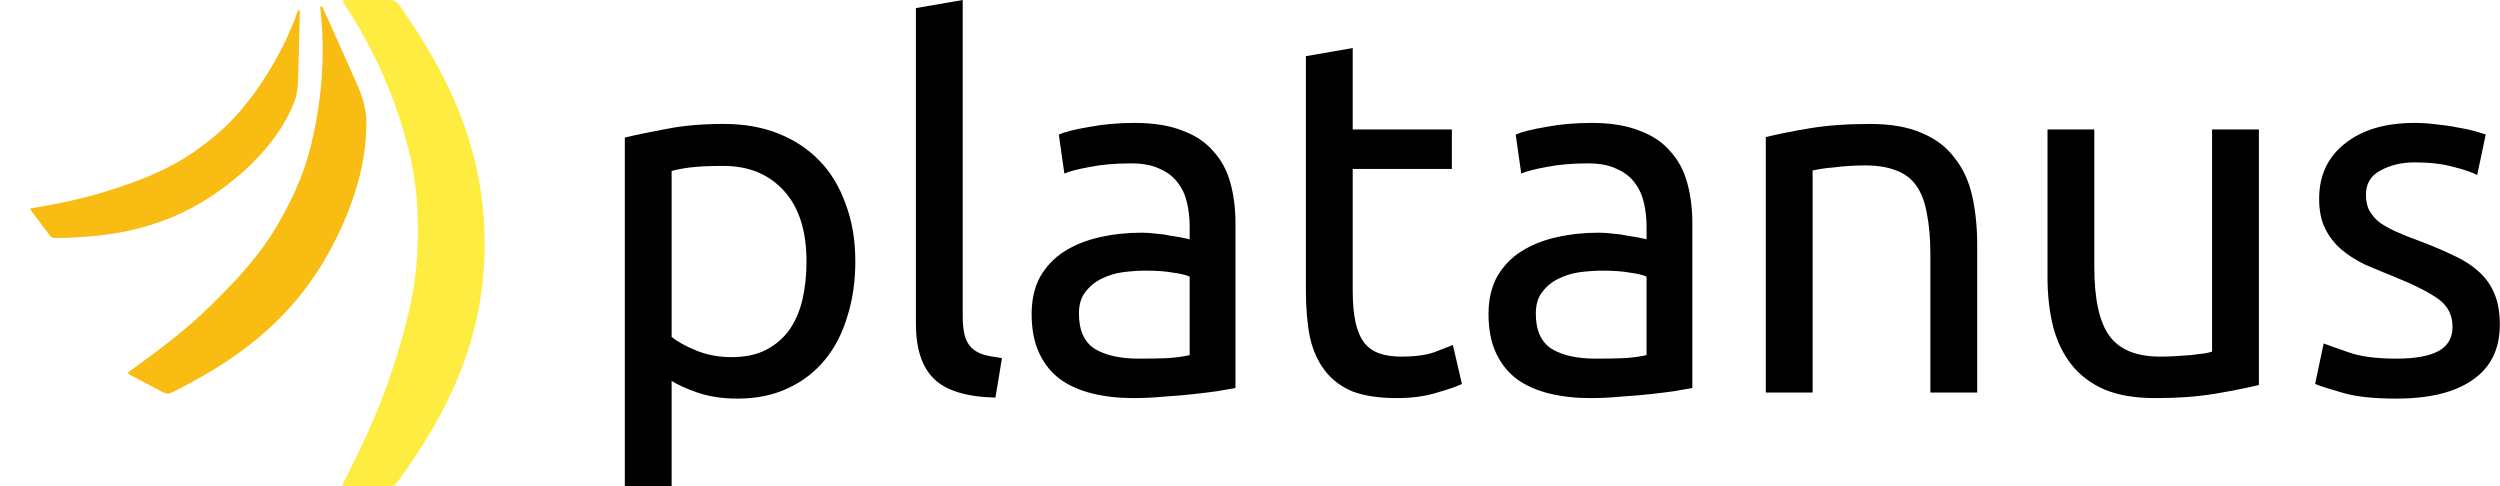
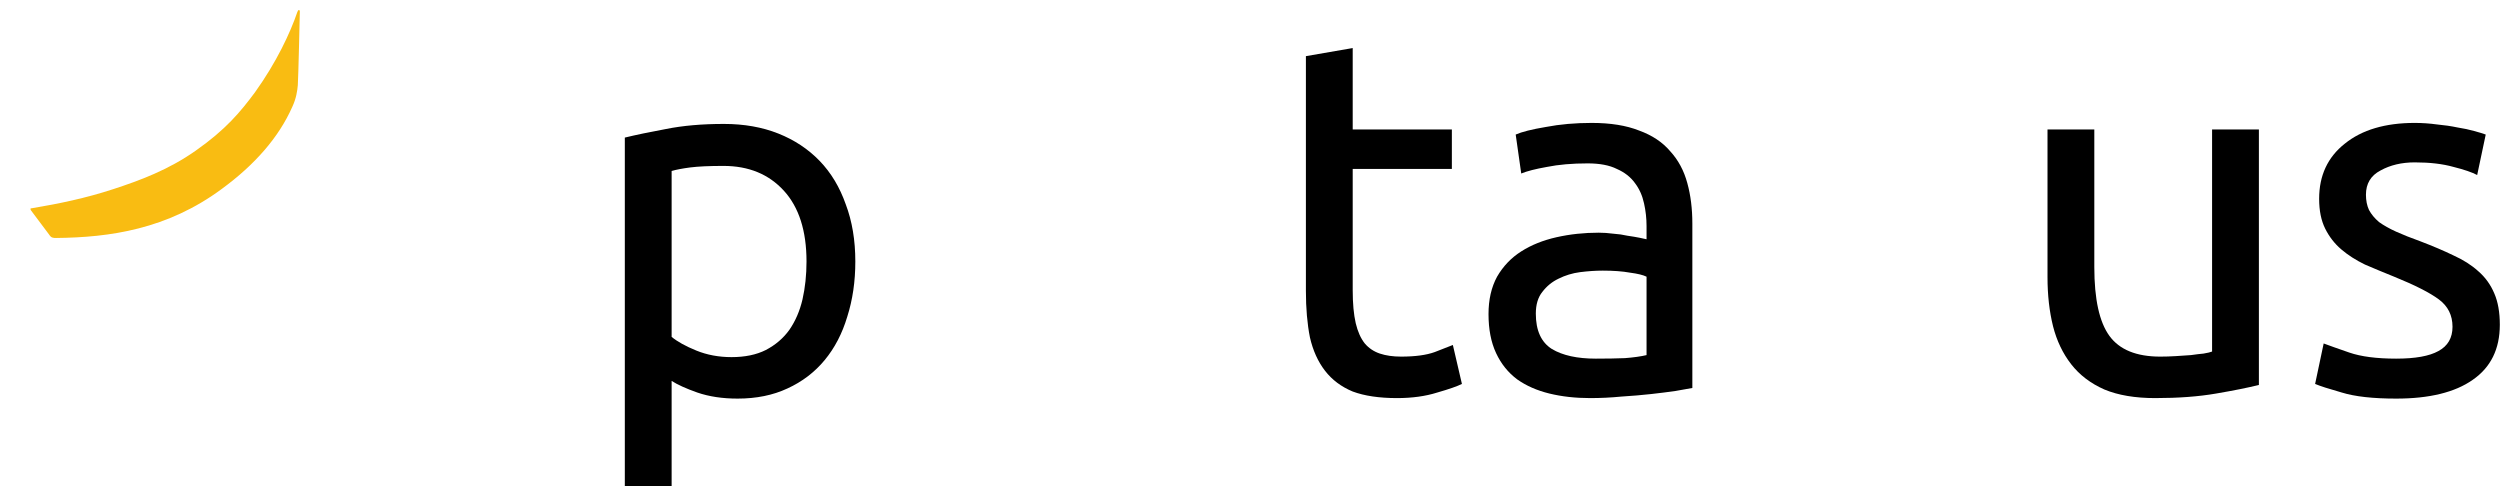
<svg xmlns="http://www.w3.org/2000/svg" width="576" height="112" viewBox="0 0 576 112" fill="none">
  <path d="M185.82 60.254C185.82 53.184 184.08 47.745 180.602 43.938C177.123 40.13 172.484 38.227 166.687 38.227C163.44 38.227 160.889 38.343 159.033 38.577C157.255 38.81 155.825 39.081 154.743 39.392V77.619C156.057 78.707 157.951 79.756 160.425 80.766C162.899 81.776 165.604 82.281 168.542 82.281C171.634 82.281 174.263 81.737 176.427 80.649C178.669 79.484 180.486 77.93 181.877 75.987C183.269 73.967 184.273 71.636 184.892 68.995C185.51 66.275 185.82 63.362 185.82 60.254ZM197.067 60.254C197.067 64.838 196.449 69.073 195.212 72.957C194.053 76.842 192.313 80.183 189.994 82.98C187.675 85.777 184.815 87.953 181.413 89.507C178.089 91.061 174.263 91.838 169.933 91.838C166.455 91.838 163.363 91.371 160.657 90.439C158.028 89.507 156.057 88.613 154.743 87.759V112H143.959V31.7C146.51 31.079 149.68 30.418 153.467 29.719C157.333 28.942 161.778 28.554 166.803 28.554C171.441 28.554 175.615 29.292 179.326 30.768C183.037 32.244 186.206 34.342 188.834 37.061C191.463 39.781 193.473 43.122 194.864 47.084C196.333 50.969 197.067 55.359 197.067 60.254Z" fill="black" />
-   <path d="M229.346 91.605C222.698 91.449 217.982 90.012 215.199 87.292C212.416 84.573 211.025 80.338 211.025 74.589V1.865L221.809 0V72.841C221.809 74.628 221.964 76.104 222.273 77.269C222.582 78.435 223.084 79.367 223.78 80.067C224.476 80.766 225.404 81.31 226.563 81.698C227.723 82.009 229.153 82.281 230.854 82.514L229.346 91.605Z" fill="black" />
-   <path d="M262.387 82.631C264.938 82.631 267.18 82.592 269.112 82.514C271.122 82.359 272.784 82.126 274.098 81.815V63.75C273.325 63.362 272.05 63.051 270.272 62.818C268.571 62.507 266.484 62.352 264.01 62.352C262.387 62.352 260.647 62.468 258.792 62.701C257.014 62.934 255.352 63.44 253.806 64.216C252.337 64.916 251.1 65.926 250.095 67.247C249.09 68.49 248.588 70.16 248.588 72.258C248.588 76.143 249.825 78.862 252.298 80.416C254.772 81.892 258.135 82.631 262.387 82.631ZM261.459 28.32C265.788 28.32 269.422 28.903 272.359 30.069C275.374 31.156 277.77 32.749 279.548 34.847C281.404 36.867 282.718 39.315 283.491 42.189C284.264 44.986 284.651 48.094 284.651 51.513V89.39C283.723 89.546 282.409 89.779 280.708 90.09C279.085 90.323 277.229 90.556 275.142 90.789C273.055 91.022 270.774 91.216 268.301 91.371C265.904 91.605 263.508 91.721 261.111 91.721C257.71 91.721 254.579 91.371 251.719 90.672C248.858 89.973 246.385 88.885 244.297 87.409C242.21 85.855 240.587 83.835 239.427 81.349C238.268 78.862 237.688 75.871 237.688 72.375C237.688 69.034 238.345 66.159 239.659 63.75C241.051 61.342 242.906 59.399 245.225 57.923C247.544 56.447 250.25 55.359 253.342 54.66C256.434 53.961 259.681 53.611 263.083 53.611C264.165 53.611 265.286 53.688 266.445 53.844C267.605 53.922 268.687 54.077 269.692 54.31C270.774 54.465 271.702 54.621 272.475 54.776C273.248 54.932 273.789 55.048 274.098 55.126V52.096C274.098 50.309 273.905 48.56 273.519 46.851C273.132 45.064 272.436 43.51 271.431 42.189C270.426 40.791 269.035 39.703 267.257 38.926C265.556 38.072 263.314 37.644 260.531 37.644C256.975 37.644 253.845 37.916 251.139 38.46C248.511 38.926 246.539 39.431 245.225 39.975L243.95 31.001C245.341 30.38 247.66 29.797 250.907 29.253C254.154 28.631 257.671 28.32 261.459 28.32Z" fill="black" />
  <path d="M311.664 29.836H334.508V38.926H311.664V66.897C311.664 69.927 311.896 72.452 312.36 74.472C312.824 76.415 313.519 77.969 314.447 79.134C315.375 80.222 316.534 80.999 317.926 81.465C319.317 81.931 320.941 82.164 322.796 82.164C326.043 82.164 328.633 81.815 330.565 81.115C332.575 80.338 333.967 79.795 334.74 79.484L336.827 88.458C335.745 89.002 333.851 89.662 331.145 90.439C328.439 91.294 325.347 91.721 321.868 91.721C317.771 91.721 314.37 91.216 311.664 90.206C309.036 89.118 306.91 87.525 305.286 85.428C303.663 83.33 302.503 80.766 301.808 77.736C301.189 74.628 300.88 71.054 300.88 67.013V12.937L311.664 11.072V29.836Z" fill="black" />
  <path d="M367.653 82.631C370.204 82.631 372.446 82.592 374.379 82.514C376.389 82.359 378.051 82.126 379.365 81.815V63.75C378.592 63.362 377.316 63.051 375.538 62.818C373.838 62.507 371.751 62.352 369.277 62.352C367.653 62.352 365.914 62.468 364.059 62.701C362.281 62.934 360.619 63.44 359.073 64.216C357.604 64.916 356.367 65.926 355.362 67.247C354.357 68.49 353.854 70.16 353.854 72.258C353.854 76.143 355.091 78.862 357.565 80.416C360.039 81.892 363.402 82.631 367.653 82.631ZM366.726 28.32C371.055 28.32 374.688 28.903 377.626 30.069C380.641 31.156 383.037 32.749 384.815 34.847C386.67 36.867 387.985 39.315 388.758 42.189C389.531 44.986 389.917 48.094 389.917 51.513V89.39C388.99 89.546 387.675 89.779 385.975 90.09C384.351 90.323 382.496 90.556 380.409 90.789C378.321 91.022 376.041 91.216 373.567 91.371C371.171 91.605 368.774 91.721 366.378 91.721C362.976 91.721 359.846 91.371 356.985 90.672C354.125 89.973 351.651 88.885 349.564 87.409C347.477 85.855 345.853 83.835 344.694 81.349C343.534 78.862 342.954 75.871 342.954 72.375C342.954 69.034 343.612 66.159 344.926 63.75C346.317 61.342 348.173 59.399 350.492 57.923C352.811 56.447 355.517 55.359 358.609 54.66C361.701 53.961 364.948 53.611 368.349 53.611C369.431 53.611 370.552 53.688 371.712 53.844C372.871 53.922 373.954 54.077 374.959 54.31C376.041 54.465 376.969 54.621 377.742 54.776C378.515 54.932 379.056 55.048 379.365 55.126V52.096C379.365 50.309 379.172 48.56 378.785 46.851C378.399 45.064 377.703 43.51 376.698 42.189C375.693 40.791 374.302 39.703 372.524 38.926C370.823 38.072 368.581 37.644 365.798 37.644C362.242 37.644 359.111 37.916 356.406 38.46C353.777 38.926 351.806 39.431 350.492 39.975L349.216 31.001C350.608 30.38 352.927 29.797 356.174 29.253C359.42 28.631 362.938 28.32 366.726 28.32Z" fill="black" />
-   <path d="M406.842 31.584C409.316 30.962 412.602 30.302 416.699 29.602C420.796 28.903 425.512 28.554 430.846 28.554C435.639 28.554 439.62 29.253 442.789 30.651C445.959 31.972 448.471 33.876 450.326 36.362C452.259 38.771 453.612 41.684 454.385 45.103C455.158 48.522 455.545 52.29 455.545 56.408V90.439H444.76V58.739C444.76 55.009 444.49 51.824 443.949 49.182C443.485 46.54 442.673 44.404 441.514 42.772C440.354 41.141 438.808 39.975 436.875 39.276C434.943 38.499 432.546 38.11 429.686 38.11C428.526 38.11 427.328 38.149 426.091 38.227C424.854 38.304 423.656 38.421 422.497 38.577C421.414 38.654 420.409 38.771 419.482 38.926C418.631 39.081 418.013 39.198 417.626 39.276V90.439H406.842V31.584Z" fill="black" />
  <path d="M520.448 88.691C517.974 89.312 514.689 89.973 510.592 90.672C506.572 91.371 501.895 91.721 496.561 91.721C491.923 91.721 488.019 91.061 484.849 89.74C481.68 88.341 479.129 86.399 477.196 83.913C475.263 81.426 473.872 78.513 473.021 75.172C472.171 71.753 471.746 67.985 471.746 63.867V29.836H482.53V61.536C482.53 68.917 483.69 74.201 486.009 77.386C488.328 80.572 492.232 82.164 497.72 82.164C498.88 82.164 500.078 82.126 501.315 82.048C502.552 81.97 503.712 81.892 504.794 81.815C505.876 81.659 506.842 81.543 507.693 81.465C508.62 81.31 509.277 81.154 509.664 80.999V29.836H520.448V88.691Z" fill="black" />
  <path d="M552.072 82.631C556.478 82.631 559.725 82.048 561.812 80.882C563.977 79.717 565.059 77.852 565.059 75.288C565.059 72.647 564.015 70.549 561.928 68.995C559.841 67.441 556.401 65.693 551.608 63.75C549.289 62.818 547.047 61.886 544.882 60.953C542.795 59.943 540.979 58.778 539.432 57.457C537.886 56.136 536.649 54.543 535.722 52.678C534.794 50.814 534.33 48.522 534.33 45.802C534.33 40.441 536.302 36.207 540.244 33.099C544.187 29.913 549.559 28.32 556.362 28.32C558.063 28.32 559.764 28.437 561.464 28.67C563.165 28.826 564.75 29.059 566.219 29.369C567.687 29.602 568.963 29.874 570.045 30.185C571.205 30.496 572.094 30.768 572.712 31.001L570.741 40.325C569.581 39.703 567.765 39.081 565.291 38.46C562.817 37.761 559.841 37.411 556.362 37.411C553.347 37.411 550.719 38.033 548.477 39.276C546.235 40.441 545.114 42.306 545.114 44.87C545.114 46.191 545.346 47.356 545.81 48.366C546.351 49.376 547.124 50.309 548.129 51.163C549.211 51.94 550.526 52.678 552.072 53.378C553.618 54.077 555.473 54.815 557.638 55.592C560.498 56.68 563.049 57.768 565.291 58.855C567.533 59.865 569.427 61.07 570.973 62.468C572.596 63.867 573.833 65.576 574.683 67.596C575.534 69.539 575.959 71.947 575.959 74.822C575.959 80.416 573.872 84.651 569.697 87.525C565.6 90.4 559.725 91.838 552.072 91.838C546.738 91.838 542.563 91.371 539.548 90.439C536.533 89.585 534.485 88.924 533.403 88.458L535.374 79.134C536.611 79.6 538.582 80.3 541.288 81.232C543.993 82.164 547.588 82.631 552.072 82.631Z" fill="black" />
-   <path d="M91.013 0.232C91.361 0.465 91.593 0.697 91.825 0.929C102.617 16.263 111.668 33.455 111.668 56.223C111.668 79.107 102.269 96.299 91.825 110.704C91.477 111.052 91.361 111.401 90.897 111.749C90.433 112.098 89.504 111.981 89.504 111.981H79.409C79.409 111.981 79.061 111.981 78.945 111.865C78.829 111.633 78.945 111.517 79.061 111.401C83.122 103.269 87.183 95.022 90.2 85.728C93.101 76.9 96.002 67.258 96.234 55.991C96.583 43.677 94.842 36.243 92.405 28.344C88.692 16.495 83.47 7.086 79.293 0.929C78.945 0.465 78.945 0.348 79.061 0.116C79.293 0 79.641 0 79.641 0H89.62C89.62 0 90.665 0 91.013 0.232Z" fill="#FFEC40" />
-   <path d="M82.89 20.91C82.194 19.167 74.535 2.091 74.303 1.627C74.187 1.394 74.071 1.51 73.955 1.51C73.839 1.627 73.723 1.743 73.839 2.207C74.535 8.48 74.767 17.657 72.795 28.112C71.518 34.965 69.894 41.238 64.672 50.531C60.03 58.895 53.996 65.052 48.31 70.628C42.392 76.436 36.01 81.082 29.744 85.613C29.628 85.729 29.512 85.729 29.512 85.961C29.512 86.077 29.86 86.31 29.86 86.31L37.519 90.375C37.519 90.375 38.215 90.724 38.679 90.724C39.143 90.608 39.375 90.492 39.723 90.375C53.416 83.522 67.225 74.345 76.392 57.036C81.73 46.93 84.631 36.94 84.398 27.299C84.166 24.511 83.47 22.42 82.89 20.91Z" fill="#F9BC12" />
  <path d="M68.617 19.632C68.733 18.122 69.081 3.021 69.081 2.672C69.081 2.324 68.965 2.324 68.849 2.324C68.733 2.324 68.617 2.44 68.501 2.789C66.876 7.551 63.743 14.289 58.754 21.259C55.389 25.789 52.023 29.855 45.061 34.733C38.795 39.148 32.181 41.587 26.147 43.562C19.764 45.653 13.614 46.931 7.348 47.976C7.232 47.976 7.116 47.976 7 48.092C7 48.209 7.116 48.441 7.116 48.441L11.293 54.017C11.293 54.017 11.642 54.597 11.99 54.714C12.338 54.83 12.57 54.83 12.918 54.83C25.218 54.714 38.563 52.855 51.211 43.446C58.638 37.986 64.208 31.713 67.341 24.627C68.269 22.653 68.501 20.91 68.617 19.632Z" fill="#F9BC12" />
</svg>